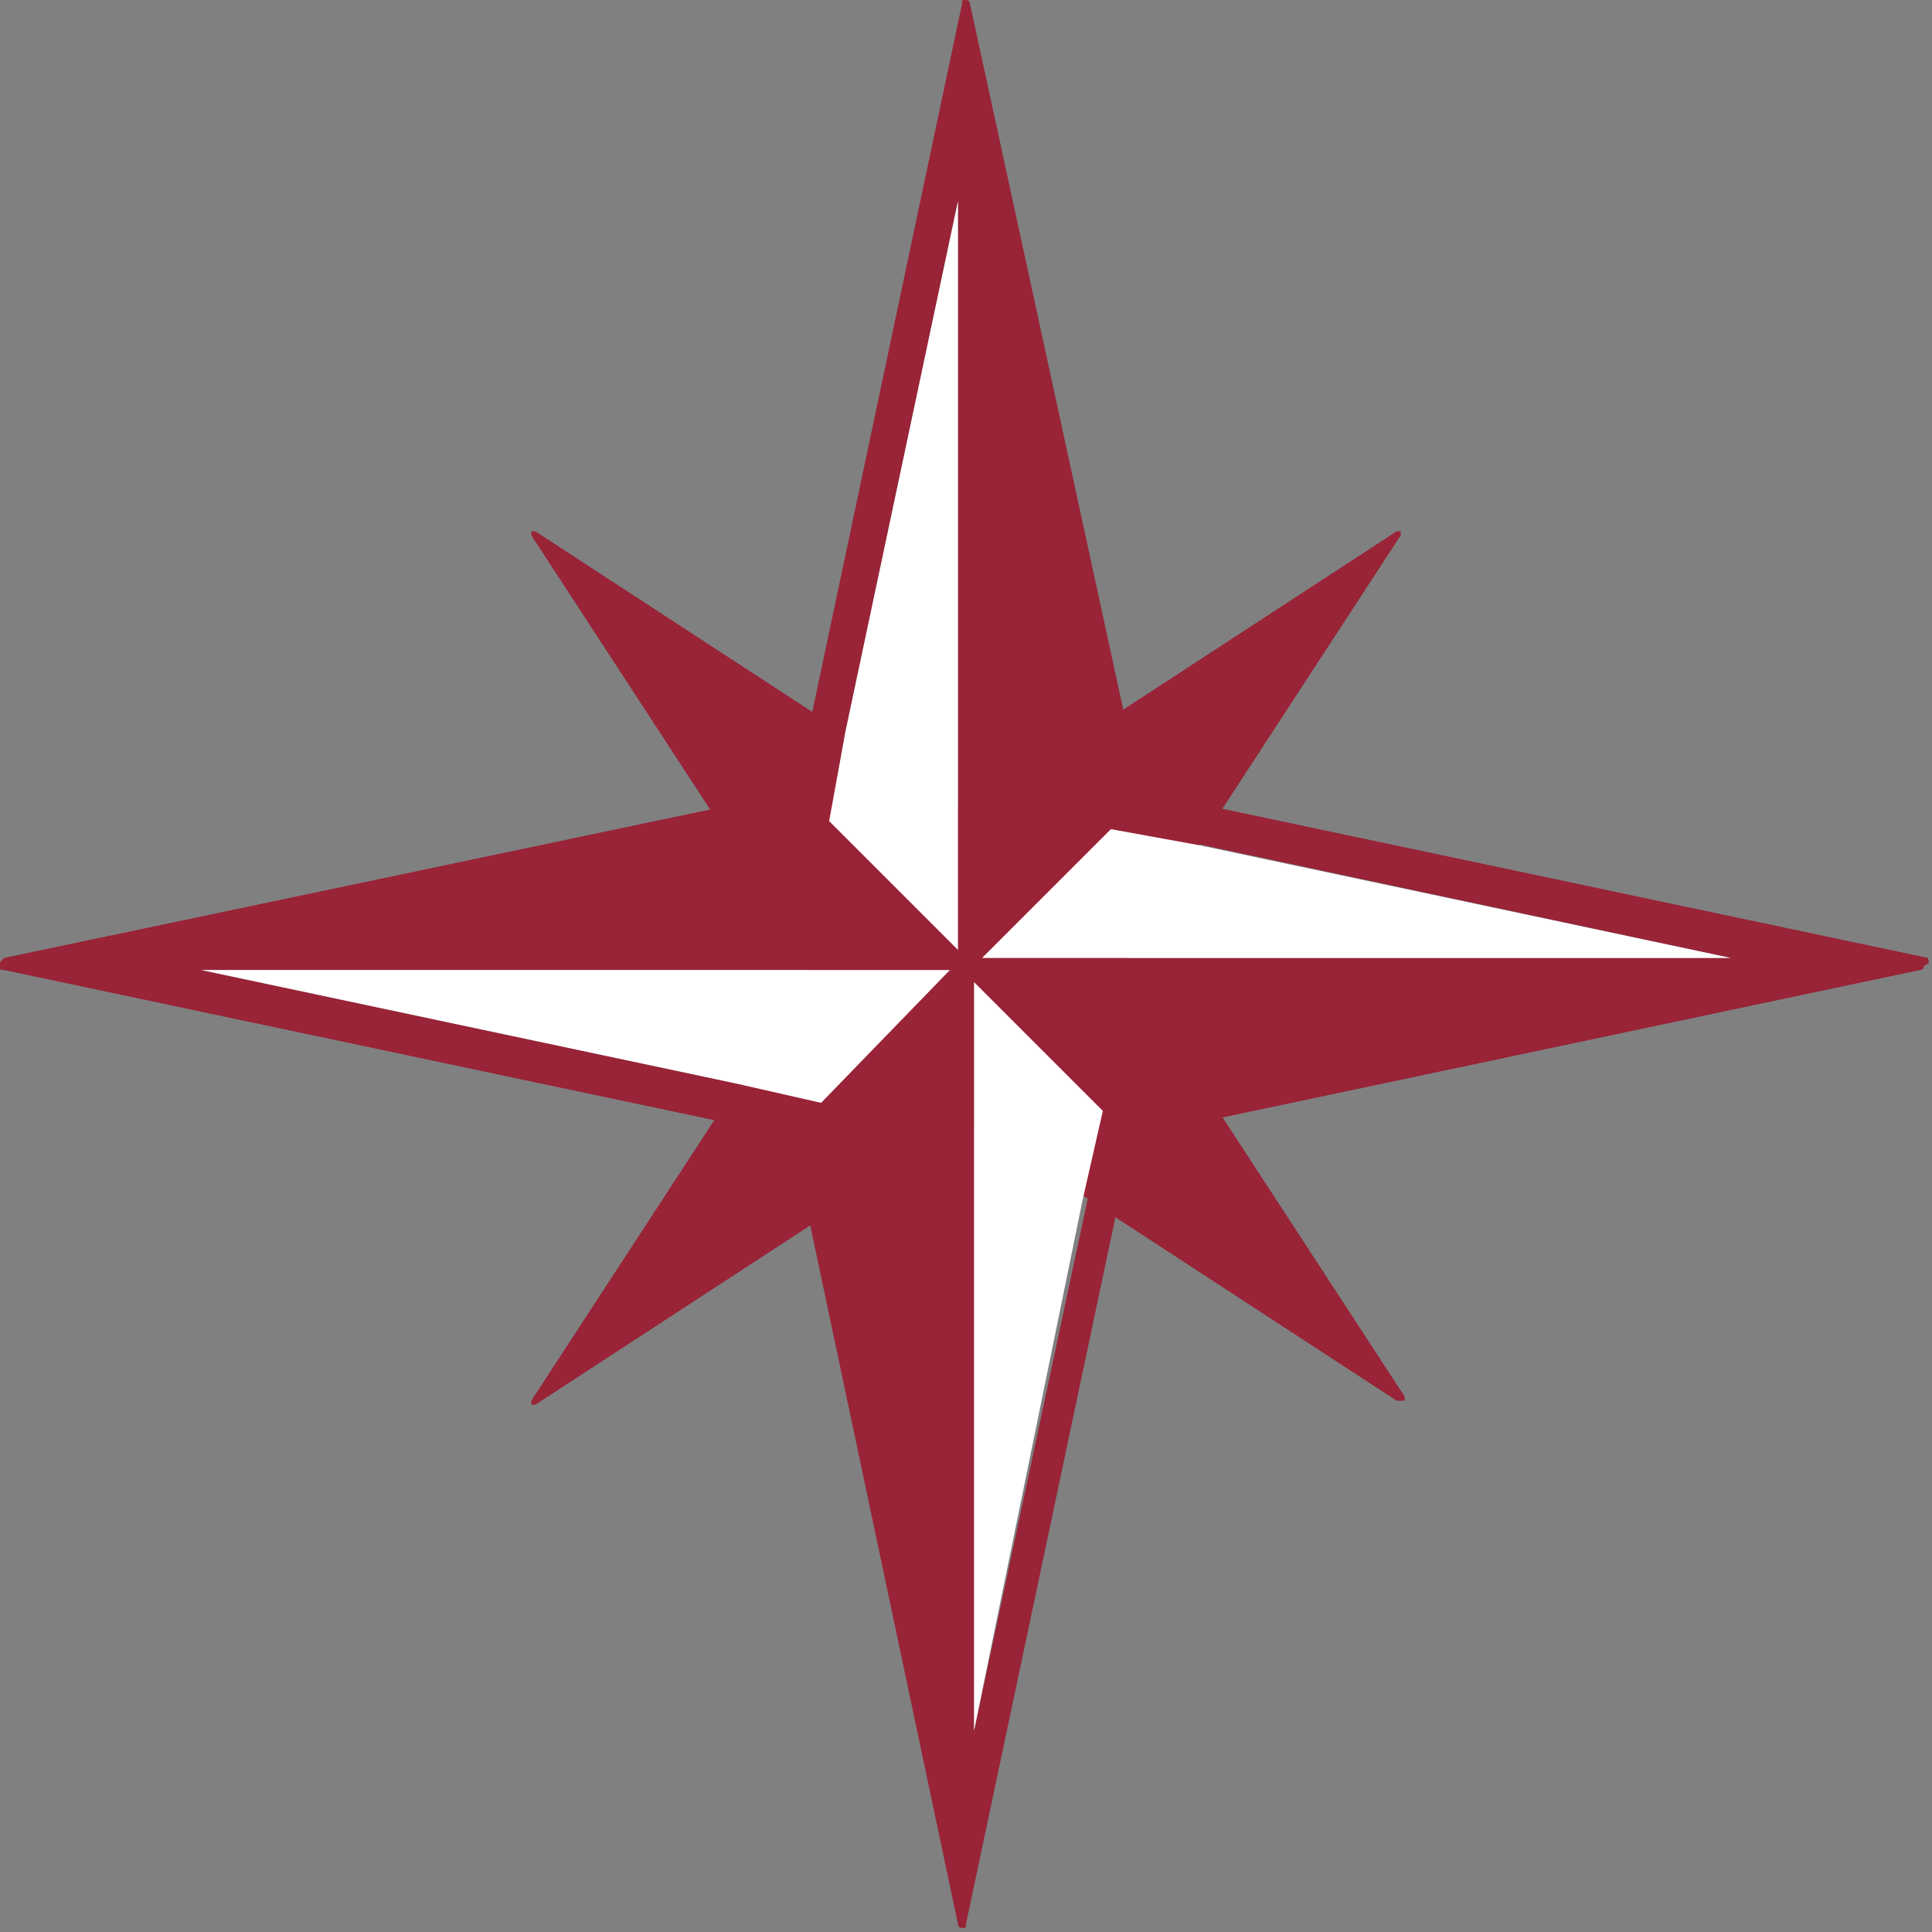
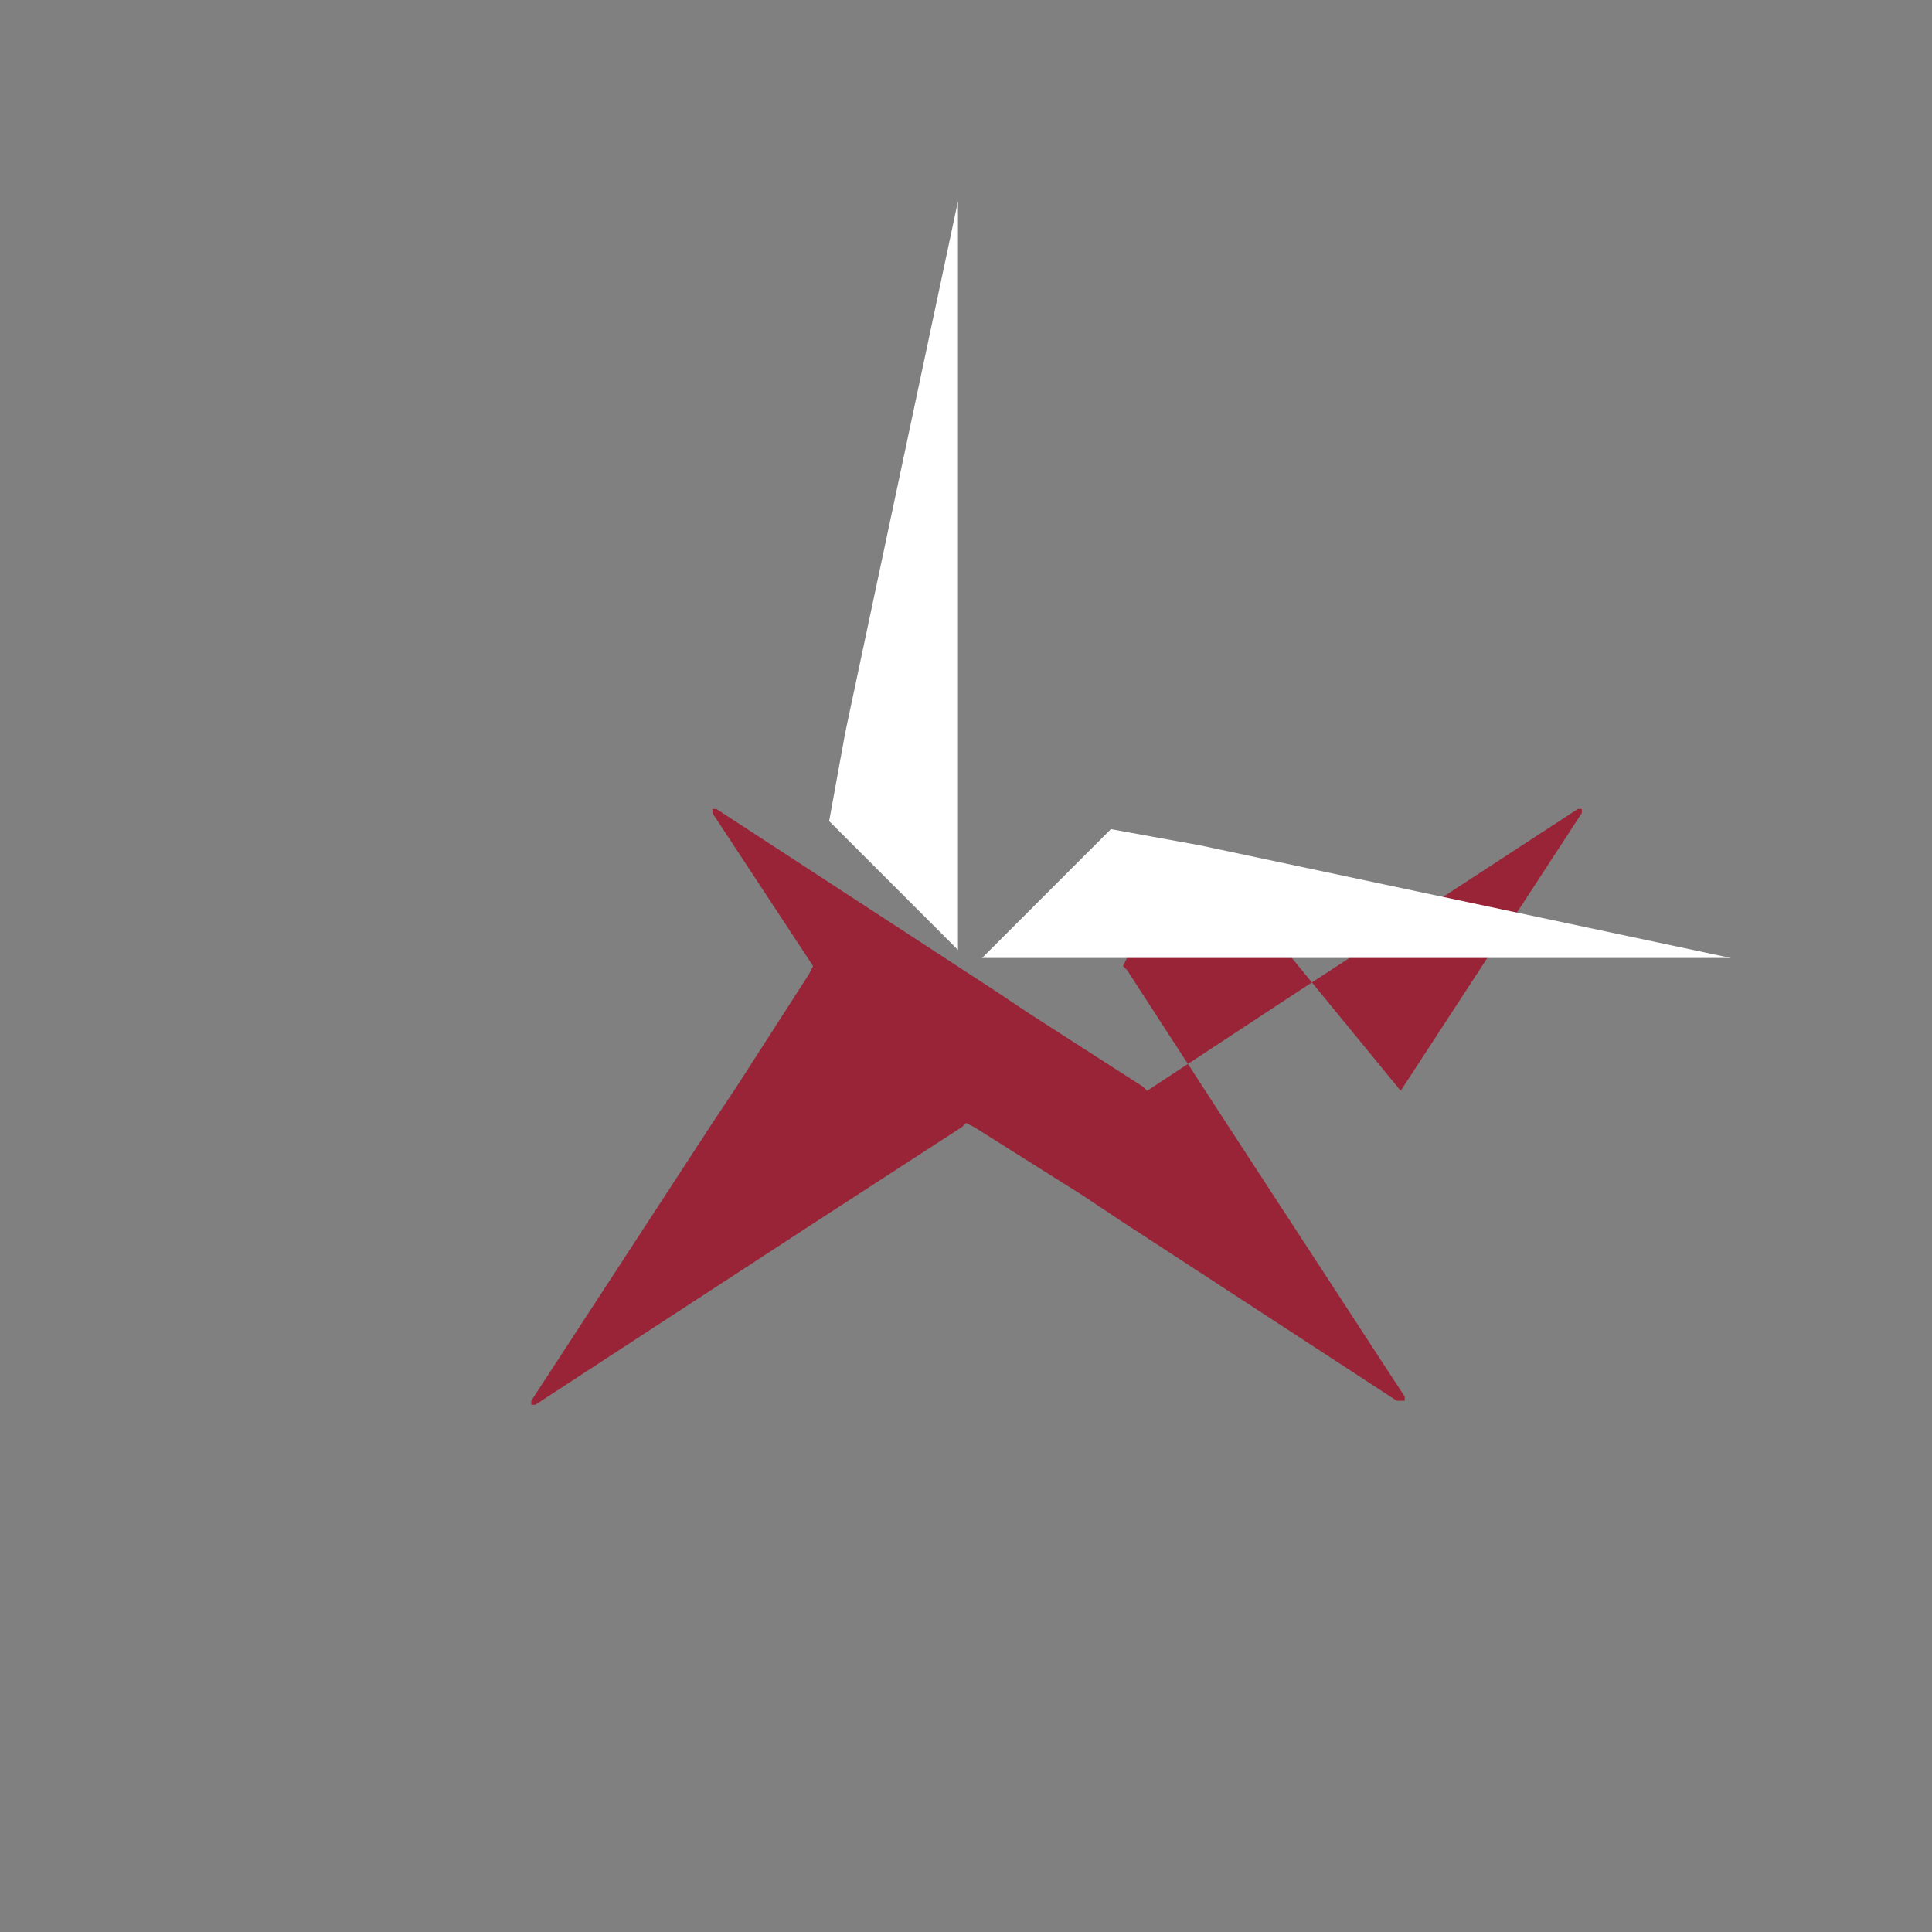
<svg xmlns="http://www.w3.org/2000/svg" version="1.1" id="レイヤー_1" x="0px" y="0px" width="48px" height="48px" viewBox="0 0 48 48" enable-background="new 0 0 48 48" xml:space="preserve">
  <rect x="0" y="0" width="48" height="48" fill="#808080" stroke="none" />
  <g>
-     <path fill="#992337" d="M34.9,34.7c0,0,0,0.1,0,0.1c0,0,0,0-0.1,0c0,0,0,0-0.1,0l-6.9-4.5l-0.9-0.6L24.2,28L24,27.9L23.9,28   l-3.7,2.4l-6.9,4.5c0,0-0.1,0-0.1,0c0,0,0-0.1,0-0.1l4.5-6.9l0.6-0.9l1.8-2.8l0.1-0.2l-2.5-3.8l-4.5-6.9c0,0,0-0.1,0-0.1   c0,0,0.1,0,0.1,0l6.9,4.5l0.9,0.6l2.8,1.8l0.1,0.1l3.8-2.5l6.9-4.5c0,0,0.1,0,0.1,0c0,0,0,0.1,0,0.1l-4.5,6.9L29.8,21L28,23.8   L27.9,24l0.1,0.1l2.4,3.7L34.9,34.7z" />
+     <path fill="#992337" d="M34.9,34.7c0,0,0,0.1,0,0.1c0,0,0,0-0.1,0c0,0,0,0-0.1,0l-6.9-4.5l-0.9-0.6L24.2,28L24,27.9L23.9,28   l-3.7,2.4l-6.9,4.5c0,0-0.1,0-0.1,0c0,0,0-0.1,0-0.1l4.5-6.9l0.6-0.9l1.8-2.8l0.1-0.2l-2.5-3.8c0,0,0-0.1,0-0.1   c0,0,0.1,0,0.1,0l6.9,4.5l0.9,0.6l2.8,1.8l0.1,0.1l3.8-2.5l6.9-4.5c0,0,0.1,0,0.1,0c0,0,0,0.1,0,0.1l-4.5,6.9L29.8,21L28,23.8   L27.9,24l0.1,0.1l2.4,3.7L34.9,34.7z" />
  </g>
-   <path fill="#992337" d="M47.9,23.8l-17.5-3.7l-2.1-0.4l-0.4-2.1L24.1,0.1C24.1,0.1,24.1,0,24,0c-0.1,0-0.1,0-0.1,0.1l-3.7,17.5  l-0.4,2.1l-2.1,0.4L0.1,23.8C0,23.9,0,23.9,0,24c0,0.1,0,0.1,0.1,0.1l17.5,3.7l1.9,0.4l0.2,0l0.4,2.1l3.7,17.5  c0,0.1,0.1,0.1,0.1,0.1c0.1,0,0.1,0,0.1-0.1l3.7-17.5l0.4-1.9l0-0.2l2.1-0.4l17.5-3.7c0.1,0,0.1-0.1,0.1-0.1  C48,23.9,47.9,23.9,47.9,23.8z M23.8,5v18.7l-3.3-3.3l0.5-2.2L23.8,5z M18.2,26.9L5,24.1h18.7l-3.3,3.3L18.2,26.9z M24.2,43V24.4  l3.3,3.3l-0.5,2.2L24.2,43z M24.4,23.8l3.3-3.3l2.2,0.5L43,23.8H24.4z" />
  <g>
    <g>
-       <polygon fill="#FFFFFF" points="23.6,24.1 20.4,27.4 18.2,26.9 5,24.1   " />
-     </g>
+       </g>
    <g>
-       <polygon fill="#FFFFFF" points="27.4,27.6 26.9,29.8 24.2,43 24.2,24.4   " />
-     </g>
+       </g>
    <g>
      <polygon fill="#FFFFFF" points="43,23.8 24.4,23.8 27.6,20.6 29.8,21   " />
    </g>
    <g>
      <polygon fill="#FFFFFF" points="23.8,5 23.8,23.6 20.6,20.4 21,18.2   " />
    </g>
  </g>
</svg>